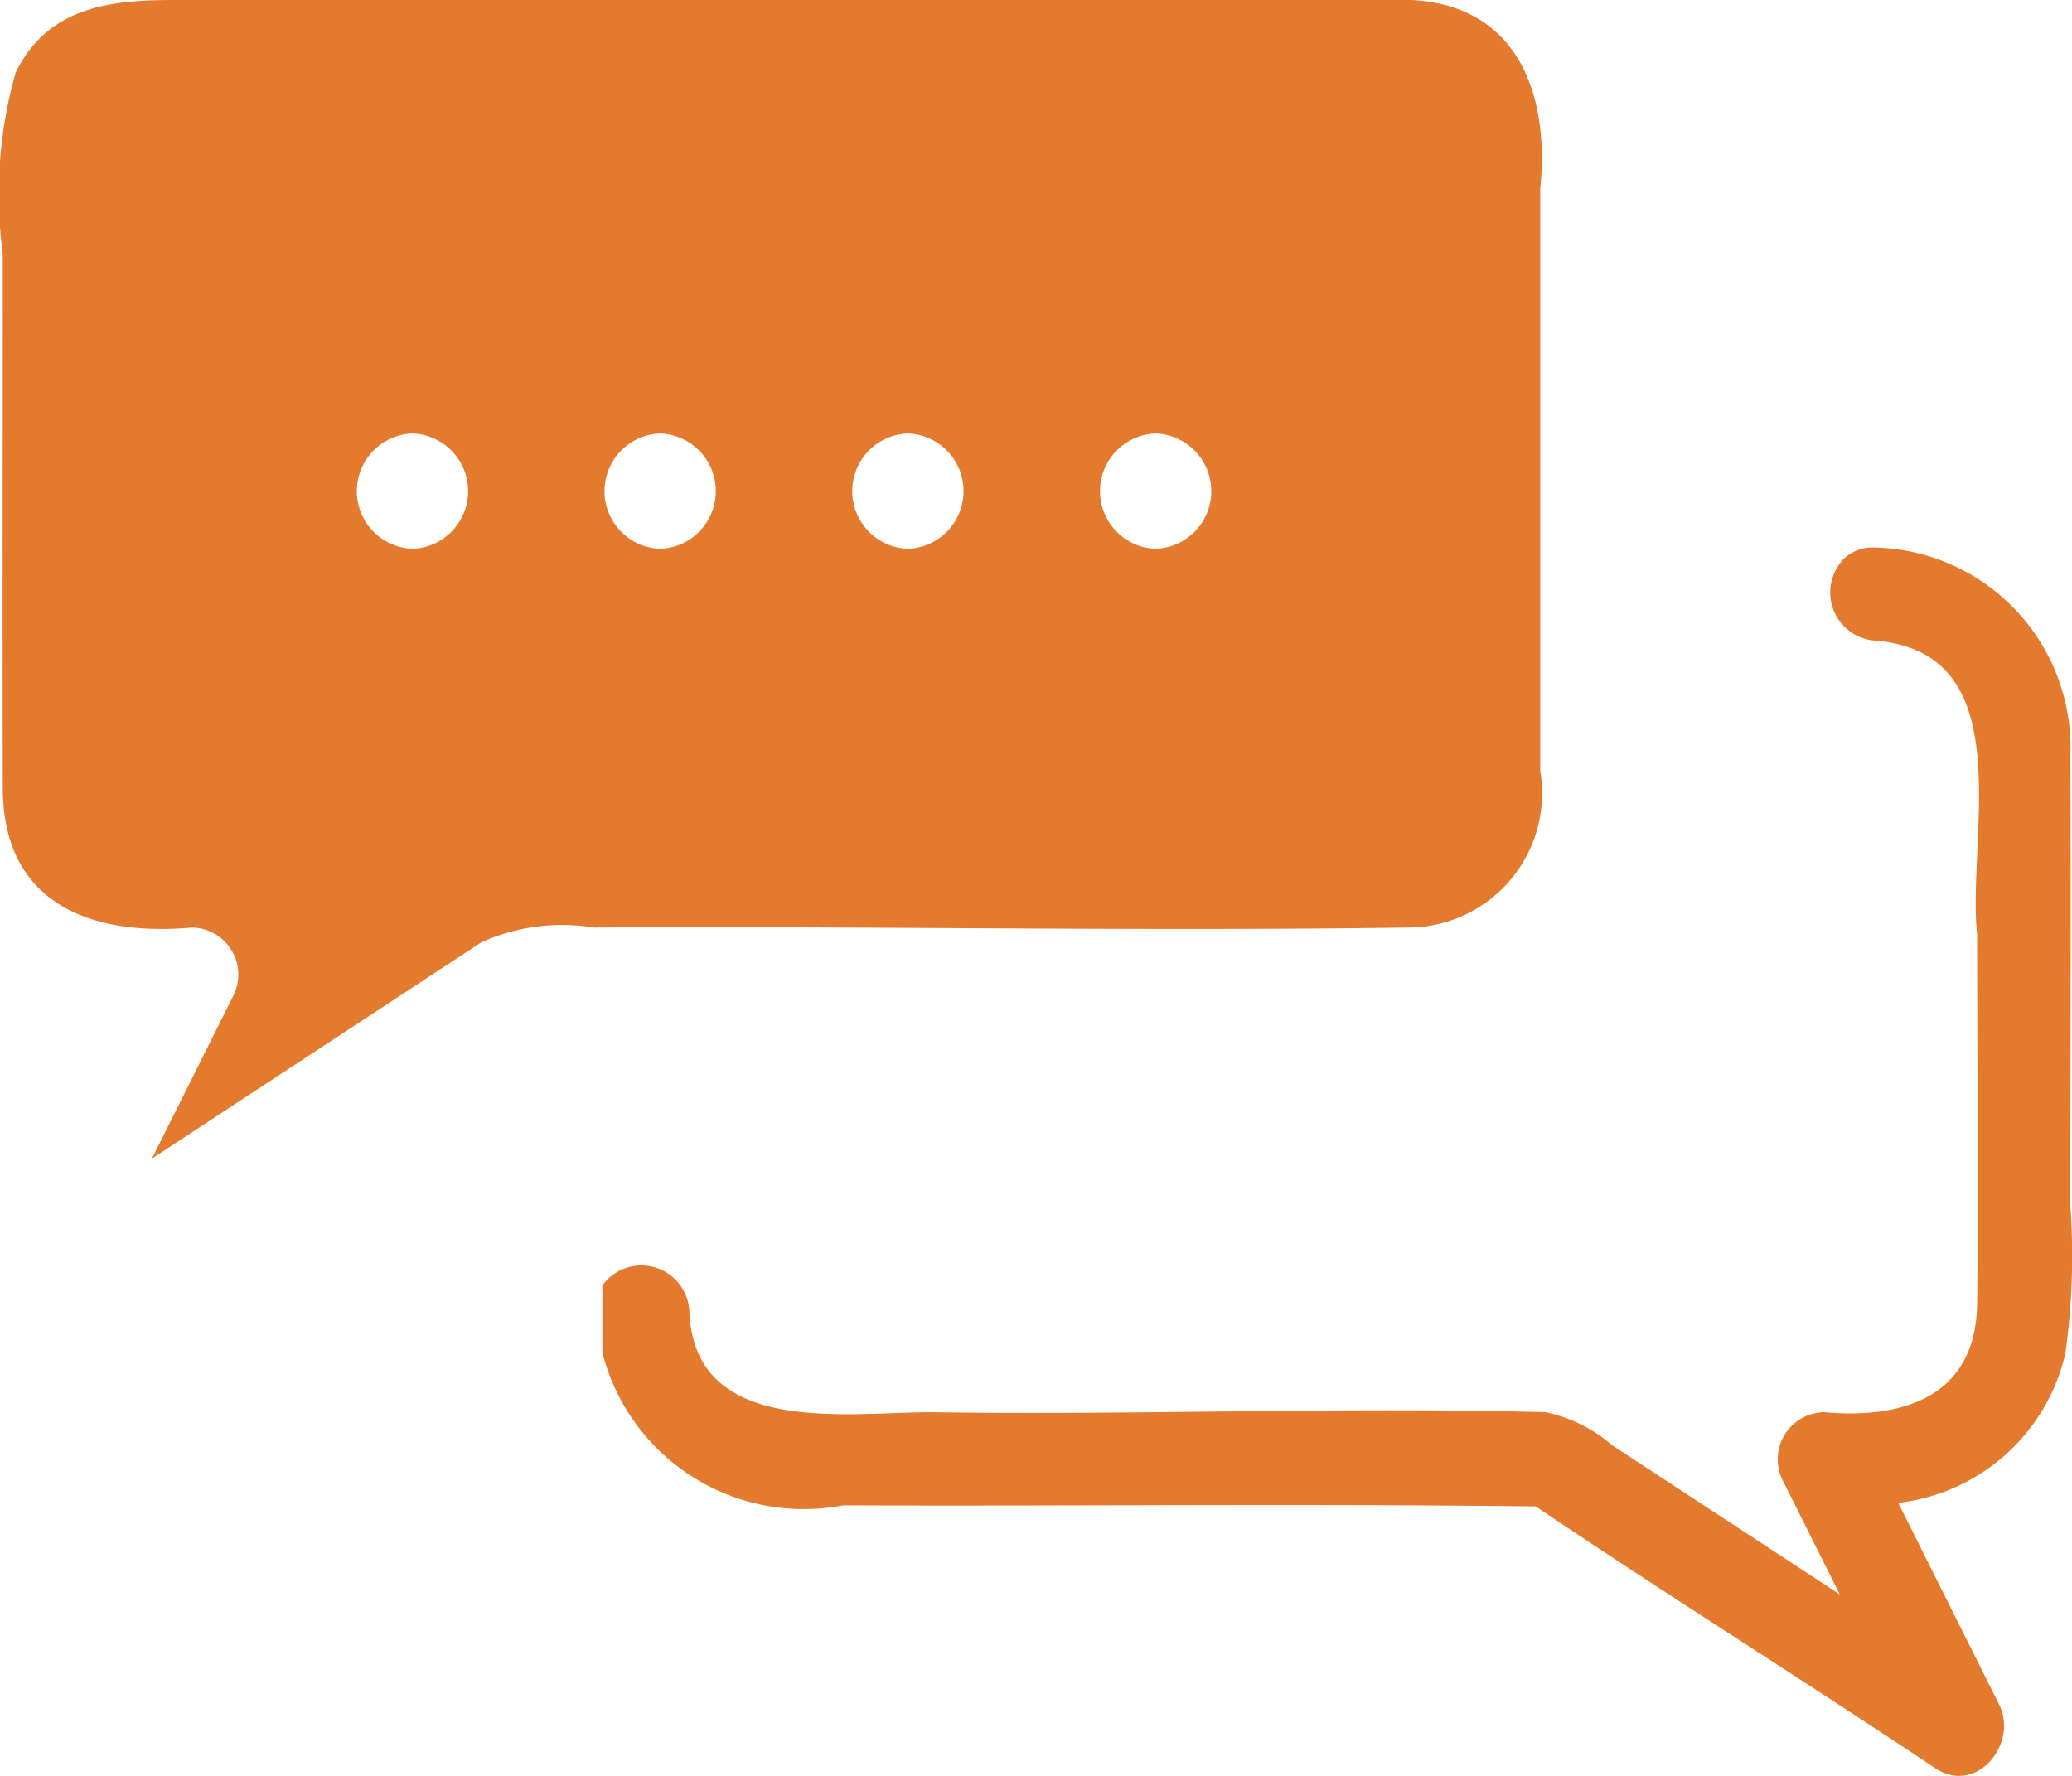
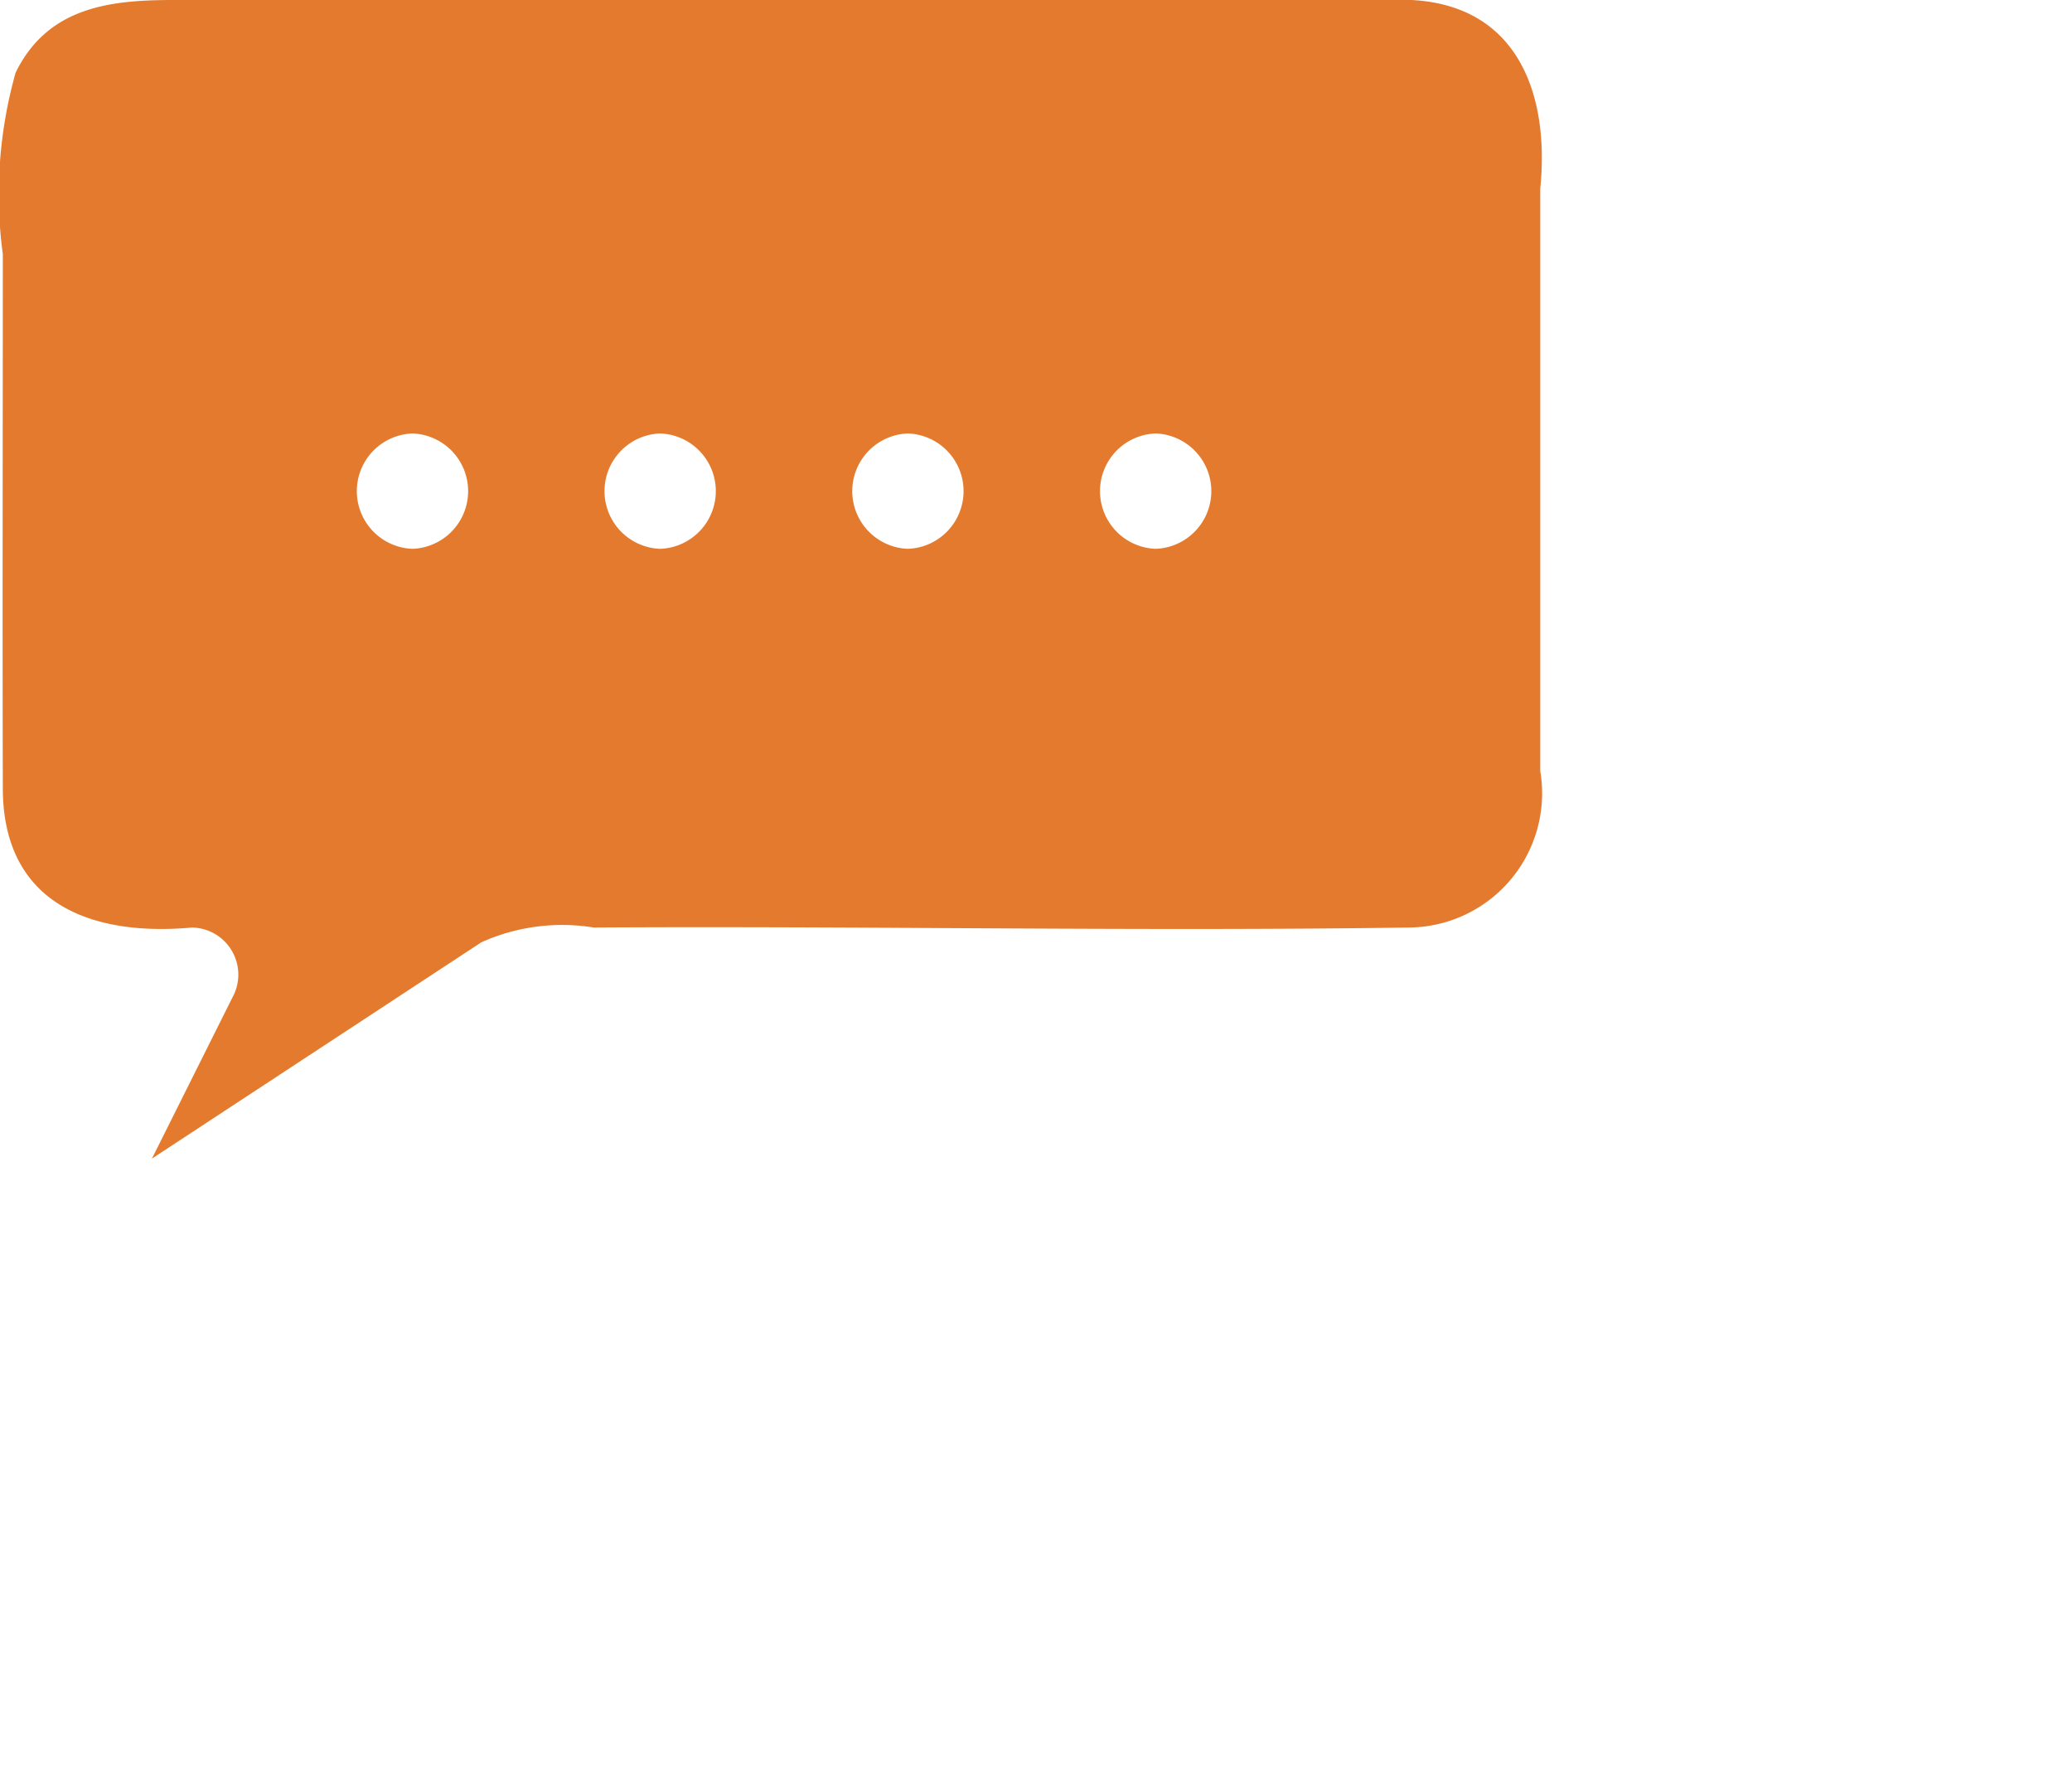
<svg xmlns="http://www.w3.org/2000/svg" width="28" height="24" viewBox="0 0 28 24">
  <g transform="translate(-2.926 -3.065)">
-     <path d="M42.369,24.65c0-2.018.009-4.036,0-6.054a2.706,2.706,0,0,0-2.635-2.813.561.561,0,0,0-.432.158h0a.653.653,0,0,0,.432,1.1c1.98.16,1.234,2.637,1.375,3.977,0,1.661.018,3.324,0,4.985-.017,1.248-.988,1.563-2.07,1.465a.637.637,0,0,0-.544.947l.758,1.516-3.077-2.017a2,2,0,0,0-.9-.446c-2.756-.076-5.531.044-8.293,0-1.162,0-3.216.341-3.277-1.375a.649.649,0,0,0-1.175-.337v.905a2.808,2.808,0,0,0,3.252,2.066c3.121.012,6.241-.024,9.361.014,1.779,1.2,3.61,2.343,5.4,3.539.563.369,1.124-.336.862-.862l-1.363-2.725A2.625,2.625,0,0,0,42.3,26.68a9.512,9.512,0,0,0,.067-2.03" transform="translate(-11.465 -5.318)" fill="#E47A2D" />
    <path d="M22,3.065H5.272c-.855,0-1.7.092-2.135.982A6.069,6.069,0,0,0,2.964,6.5c0,2.408-.006,4.816,0,7.224.005,1.552,1.192,2,2.558,1.876a.637.637,0,0,1,.544.947L4.979,18.723,9.43,15.8a2.659,2.659,0,0,1,1.52-.2c3.664-.023,7.331.054,10.995,0a1.814,1.814,0,0,0,1.795-2.116V5.615c.128-1.264-.295-2.473-1.737-2.55M8.5,10.482a.78.78,0,0,1,0-1.559.78.78,0,0,1,0,1.559m3.347,0a.78.78,0,0,1,0-1.559.78.78,0,0,1,0,1.559m3.348,0a.78.78,0,0,1,0-1.559.78.78,0,0,1,0,1.559m3.348,0a.78.78,0,0,1,0-1.559.78.78,0,0,1,0,1.559" fill="#E47A2D" />
  </g>
</svg>